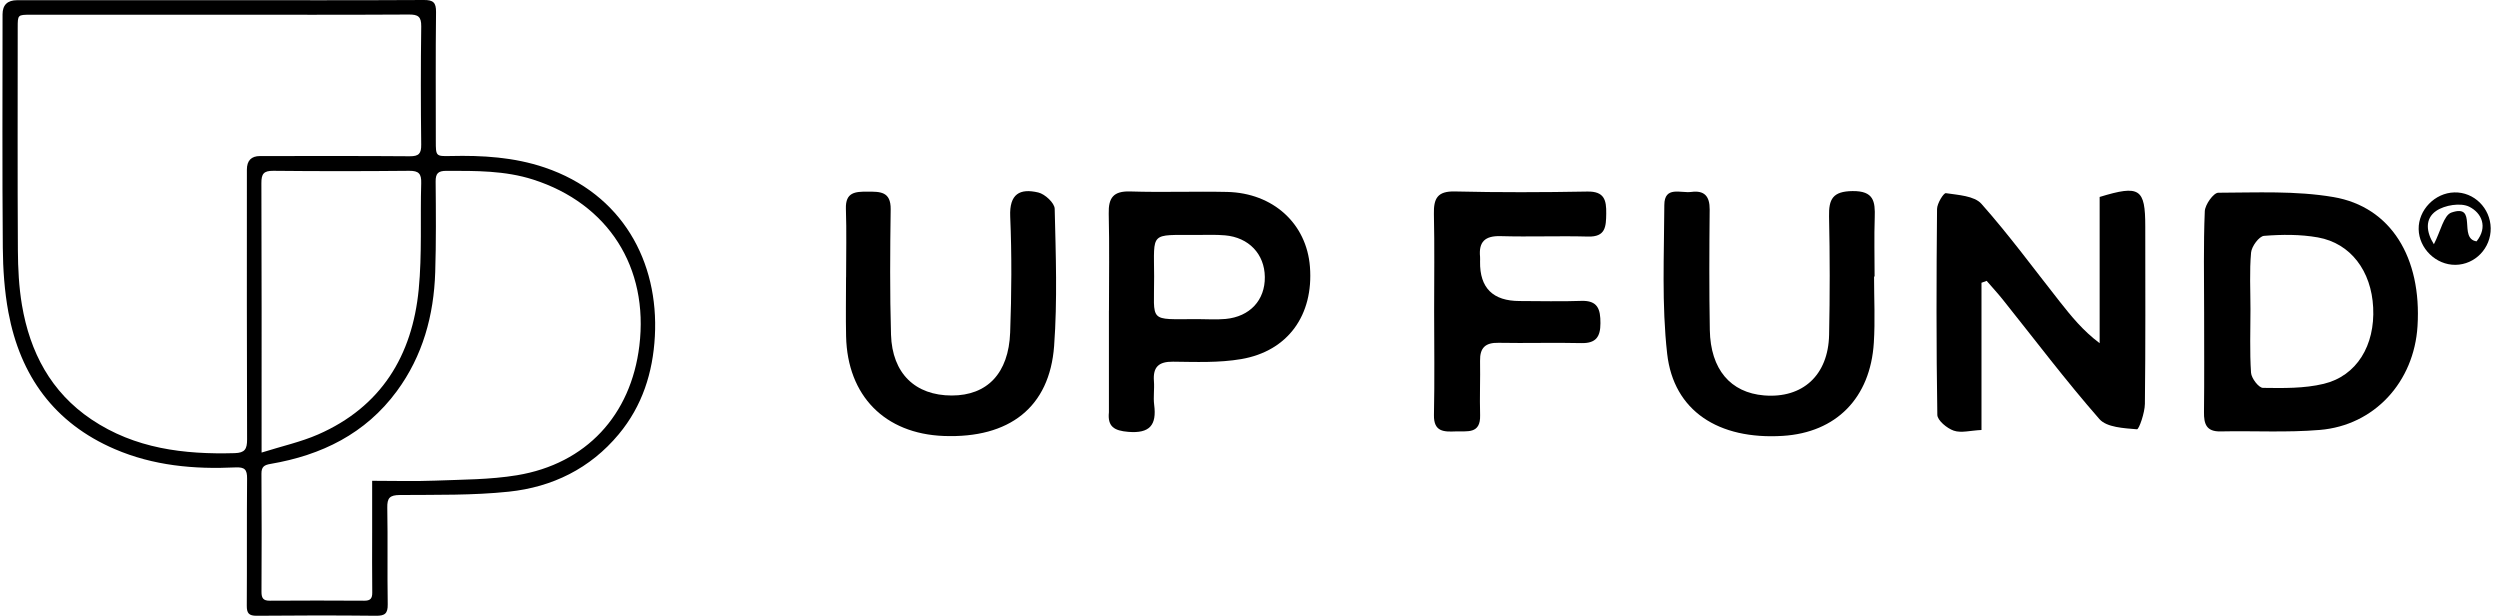
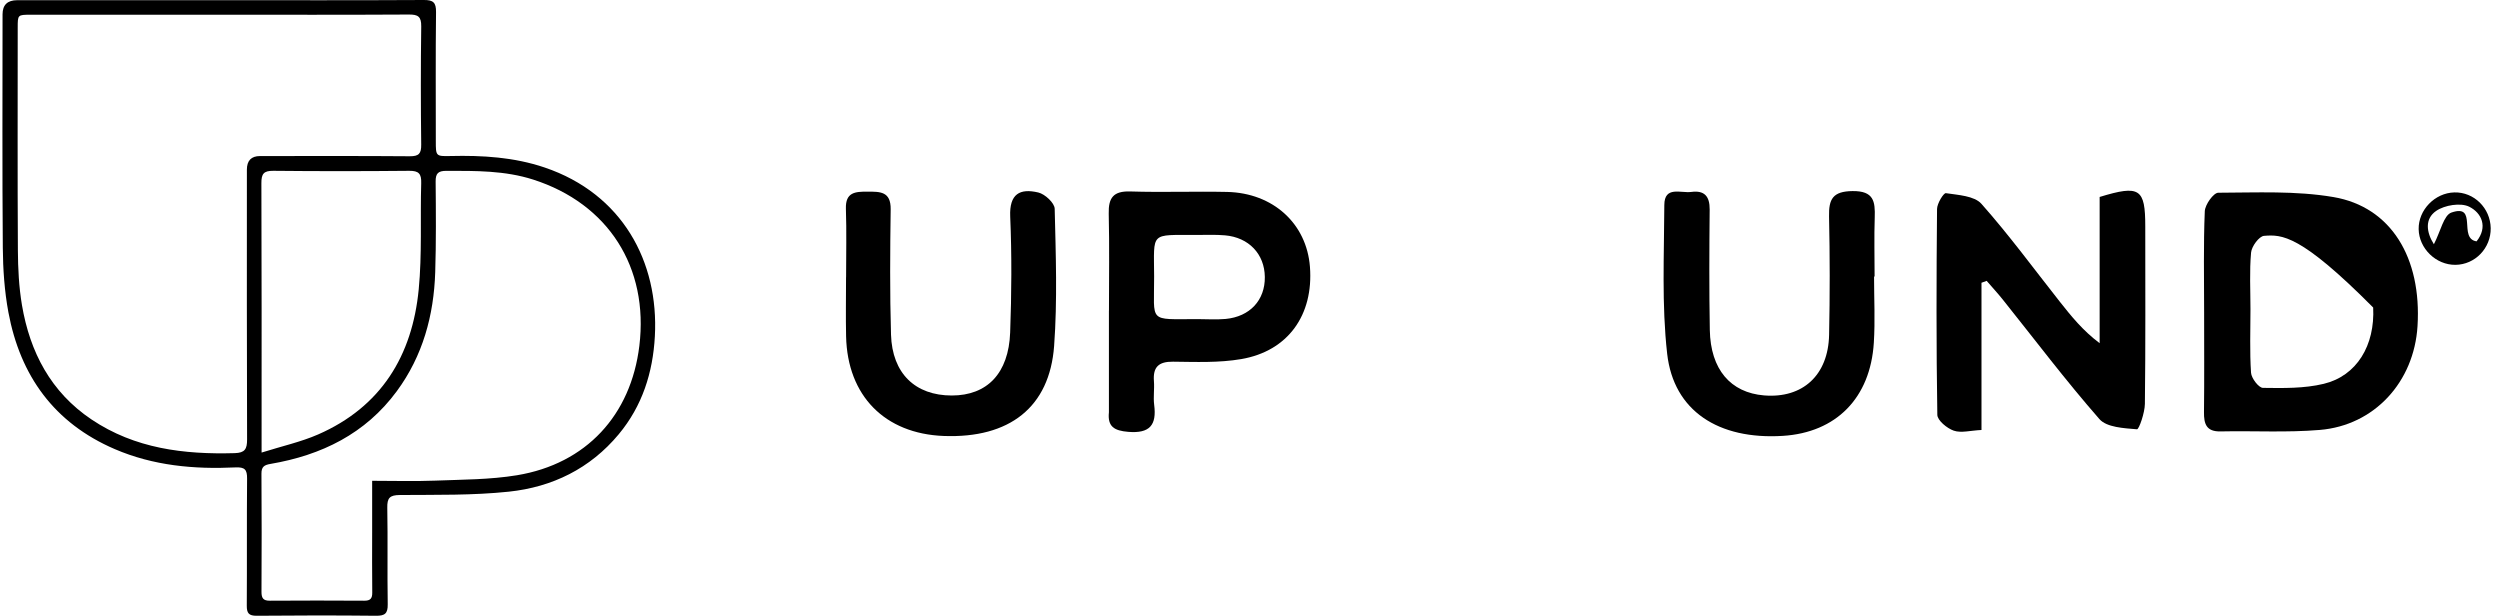
<svg xmlns="http://www.w3.org/2000/svg" width="203" height="50" viewBox="0 0 203 50" fill="none">
  <path d="M17.866 0.016C23.383 0.016 28.9 0.031 34.415 8.08449e-05C35.178 -0.005 35.415 0.204 35.406 0.981C35.366 4.472 35.388 7.963 35.388 11.454C35.388 12.674 35.388 12.698 36.577 12.669C39.177 12.607 41.747 12.761 44.233 13.604C50.532 15.74 53.504 21.252 53.175 27.305C53.015 30.253 52.157 32.96 50.24 35.263C47.918 38.054 44.843 39.551 41.324 39.923C38.394 40.232 35.422 40.171 32.468 40.195C31.645 40.202 31.432 40.432 31.448 41.234C31.496 43.845 31.44 46.457 31.483 49.069C31.496 49.823 31.246 50.008 30.527 50C27.302 49.965 24.077 49.968 20.852 50C20.204 50.006 20.034 49.791 20.039 49.176C20.061 45.738 20.033 42.3 20.063 38.861C20.07 38.127 19.872 37.917 19.111 37.954C15.753 38.114 12.446 37.813 9.318 36.467C4.405 34.354 1.641 30.515 0.681 25.354C0.362 23.637 0.242 21.861 0.228 20.113C0.175 13.797 0.207 7.481 0.207 1.164C0.207 0.4 0.603 0.017 1.395 0.016C6.884 0.016 12.374 0.016 17.866 0.016ZM17.845 1.197C12.727 1.197 7.609 1.197 2.489 1.197C1.441 1.197 1.438 1.197 1.438 2.239C1.438 8.264 1.417 14.288 1.452 20.313C1.46 21.801 1.536 23.306 1.782 24.769C2.43 28.593 4.127 31.841 7.431 34.061C10.956 36.43 14.936 36.912 19.06 36.795C19.88 36.771 20.066 36.465 20.063 35.689C20.036 28.385 20.047 21.081 20.047 13.777C20.047 13.041 20.402 12.673 21.113 12.672C25.165 12.672 29.217 12.655 33.269 12.688C34.014 12.695 34.212 12.469 34.202 11.739C34.165 8.542 34.16 5.341 34.204 2.143C34.215 1.342 33.942 1.175 33.199 1.18C28.081 1.21 22.963 1.196 17.845 1.196V1.197ZM30.221 39.041C32.005 39.041 33.654 39.092 35.3 39.028C37.533 38.94 39.791 38.951 41.984 38.589C47.599 37.658 51.232 33.712 51.915 28.084C52.689 21.711 49.395 16.538 43.293 14.581C40.998 13.846 38.62 13.871 36.244 13.873C35.587 13.873 35.367 14.072 35.374 14.74C35.396 17.192 35.417 19.646 35.34 22.097C35.228 25.606 34.333 28.896 32.222 31.762C29.674 35.225 26.104 36.964 21.962 37.67C21.461 37.755 21.225 37.898 21.23 38.461C21.254 41.66 21.249 44.859 21.233 48.059C21.232 48.559 21.369 48.782 21.908 48.777C24.468 48.759 27.026 48.761 29.586 48.777C30.076 48.78 30.233 48.592 30.227 48.115C30.206 46.462 30.219 44.81 30.219 43.156C30.219 41.827 30.219 40.498 30.219 39.041H30.221ZM21.24 36.749C22.919 36.22 24.436 35.887 25.83 35.278C30.948 33.04 33.479 28.882 34 23.493C34.276 20.64 34.117 17.745 34.202 14.871C34.224 14.112 34.01 13.862 33.226 13.87C29.549 13.906 25.872 13.908 22.195 13.87C21.406 13.862 21.222 14.12 21.225 14.871C21.253 21.773 21.241 28.674 21.241 35.576C21.241 35.861 21.241 36.146 21.241 36.752L21.24 36.749Z" fill="black" />
  <path d="M160.897 22.964V34.915C159.988 34.958 159.245 35.177 158.644 34.969C158.097 34.781 157.319 34.137 157.311 33.687C157.223 28.117 157.234 22.544 157.288 16.971C157.292 16.517 157.823 15.658 158.004 15.685C159.002 15.835 160.311 15.901 160.889 16.548C163.138 19.082 165.149 21.828 167.252 24.493C168.184 25.672 169.124 26.843 170.491 27.867V15.993C173.753 14.996 174.196 15.312 174.196 18.385C174.196 23.188 174.223 27.991 174.165 32.793C174.157 33.517 173.688 34.873 173.522 34.858C172.47 34.769 171.065 34.707 170.472 34.029C167.733 30.902 165.222 27.571 162.622 24.32C162.206 23.8 161.752 23.311 161.317 22.806C161.178 22.857 161.036 22.91 160.897 22.96V22.964Z" fill="black" />
-   <path d="M178.975 25.398C178.975 22.648 178.914 19.899 179.029 17.152C179.052 16.613 179.738 15.654 180.123 15.65C183.243 15.639 186.424 15.481 189.474 16.001C194.154 16.798 196.646 20.927 196.303 26.477C196.026 31.006 192.81 34.542 188.365 34.911C185.696 35.135 183 34.973 180.316 35.031C179.153 35.058 178.952 34.426 178.964 33.456C178.995 30.771 178.975 28.087 178.975 25.402V25.398ZM182.738 25.098C182.738 26.823 182.669 28.549 182.784 30.267C182.815 30.717 183.408 31.491 183.751 31.495C185.396 31.518 187.098 31.549 188.681 31.168C191.377 30.521 192.856 28.041 192.702 24.971C192.556 22.009 190.88 19.756 188.219 19.279C186.79 19.024 185.288 19.036 183.84 19.151C183.439 19.182 182.835 20.003 182.788 20.503C182.65 22.025 182.738 23.561 182.738 25.094V25.098Z" fill="black" />
+   <path d="M178.975 25.398C178.975 22.648 178.914 19.899 179.029 17.152C179.052 16.613 179.738 15.654 180.123 15.65C183.243 15.639 186.424 15.481 189.474 16.001C194.154 16.798 196.646 20.927 196.303 26.477C196.026 31.006 192.81 34.542 188.365 34.911C185.696 35.135 183 34.973 180.316 35.031C179.153 35.058 178.952 34.426 178.964 33.456C178.995 30.771 178.975 28.087 178.975 25.402V25.398ZM182.738 25.098C182.738 26.823 182.669 28.549 182.784 30.267C182.815 30.717 183.408 31.491 183.751 31.495C185.396 31.518 187.098 31.549 188.681 31.168C191.377 30.521 192.856 28.041 192.702 24.971C186.79 19.024 185.288 19.036 183.84 19.151C183.439 19.182 182.835 20.003 182.788 20.503C182.65 22.025 182.738 23.561 182.738 25.094V25.098Z" fill="black" />
  <path d="M90.048 25.225C90.048 22.602 90.091 19.976 90.029 17.353C89.998 16.062 90.399 15.504 91.778 15.546C94.4 15.631 97.027 15.527 99.646 15.585C103.382 15.67 106.097 18.162 106.367 21.659C106.671 25.572 104.591 28.506 100.794 29.157C98.984 29.469 97.1 29.389 95.248 29.369C94.077 29.358 93.611 29.805 93.699 30.952C93.749 31.588 93.638 32.242 93.719 32.87C93.934 34.523 93.357 35.212 91.608 35.066C90.483 34.973 89.921 34.646 90.044 33.479C90.052 33.417 90.044 33.352 90.044 33.286C90.044 30.598 90.044 27.91 90.044 25.221L90.048 25.225ZM97.212 25.911C97.978 25.911 98.752 25.968 99.515 25.899C101.495 25.714 102.727 24.37 102.704 22.491C102.685 20.634 101.406 19.275 99.465 19.109C98.702 19.044 97.928 19.078 97.162 19.078C93.341 19.09 93.703 18.778 93.715 22.448C93.726 26.242 93.187 25.918 97.208 25.911H97.212Z" fill="black" />
  <path d="M68.703 22.514C68.703 20.657 68.749 18.797 68.687 16.945C68.645 15.608 69.442 15.558 70.428 15.562C71.453 15.562 72.342 15.531 72.323 16.995C72.277 20.388 72.25 23.785 72.35 27.174C72.446 30.325 74.318 32.115 77.284 32.115C80.153 32.115 81.901 30.328 82.025 26.997C82.14 23.862 82.163 20.719 82.029 17.588C81.948 15.732 82.822 15.277 84.312 15.631C84.852 15.758 85.63 16.483 85.641 16.952C85.73 20.661 85.865 24.39 85.595 28.087C85.229 33.078 81.959 35.601 76.636 35.401C71.845 35.22 68.81 32.139 68.703 27.317C68.668 25.718 68.699 24.116 68.699 22.514H68.703Z" fill="black" />
  <path d="M152.174 22.452C152.174 24.243 152.267 26.042 152.155 27.829C151.874 32.323 149.093 35.123 144.764 35.393C139.542 35.717 135.898 33.371 135.374 28.726C134.924 24.74 135.128 20.677 135.143 16.648C135.147 15.073 136.491 15.701 137.335 15.585C138.39 15.443 138.833 15.928 138.825 17.006C138.795 20.272 138.779 23.538 138.837 26.8C138.895 29.993 140.516 31.884 143.247 32.108C146.374 32.362 148.458 30.471 148.523 27.182C148.589 23.981 148.589 20.781 148.519 17.58C148.489 16.167 148.816 15.535 150.426 15.516C152.155 15.496 152.271 16.355 152.228 17.653C152.174 19.252 152.217 20.854 152.217 22.456C152.201 22.456 152.19 22.456 152.174 22.456V22.452Z" fill="black" />
-   <path d="M116.452 25.244C116.452 22.622 116.491 19.995 116.433 17.376C116.406 16.124 116.711 15.512 118.136 15.546C121.717 15.631 125.303 15.62 128.885 15.554C130.275 15.527 130.445 16.247 130.426 17.349C130.41 18.396 130.383 19.252 128.943 19.209C126.578 19.144 124.205 19.244 121.841 19.174C120.581 19.14 120.061 19.633 120.181 20.861C120.192 20.988 120.181 21.116 120.181 21.247C120.15 23.378 121.222 24.443 123.397 24.443C125.06 24.443 126.724 24.493 128.388 24.432C129.744 24.382 129.96 25.113 129.956 26.242C129.956 27.355 129.59 27.887 128.396 27.86C126.158 27.806 123.917 27.879 121.679 27.836C120.608 27.813 120.161 28.245 120.181 29.3C120.208 30.771 120.142 32.242 120.185 33.714C120.231 35.277 119.122 34.992 118.201 35.031C117.254 35.069 116.41 35.077 116.437 33.698C116.495 30.883 116.456 28.067 116.452 25.252V25.244Z" fill="black" />
  <path d="M199.291 15.624C200.886 15.581 202.218 16.895 202.245 18.524C202.268 20.149 200.978 21.489 199.38 21.505C197.805 21.52 196.422 20.18 196.395 18.608C196.368 17.049 197.712 15.662 199.295 15.624H199.291ZM201.098 19.598C202.03 18.431 201.514 17.291 200.504 16.787C199.811 16.44 198.502 16.652 197.816 17.126C196.876 17.773 197.015 18.859 197.631 19.833C198.174 18.793 198.428 17.468 199.06 17.257C201.232 16.517 199.58 19.383 201.101 19.598H201.098Z" fill="black" />
</svg>